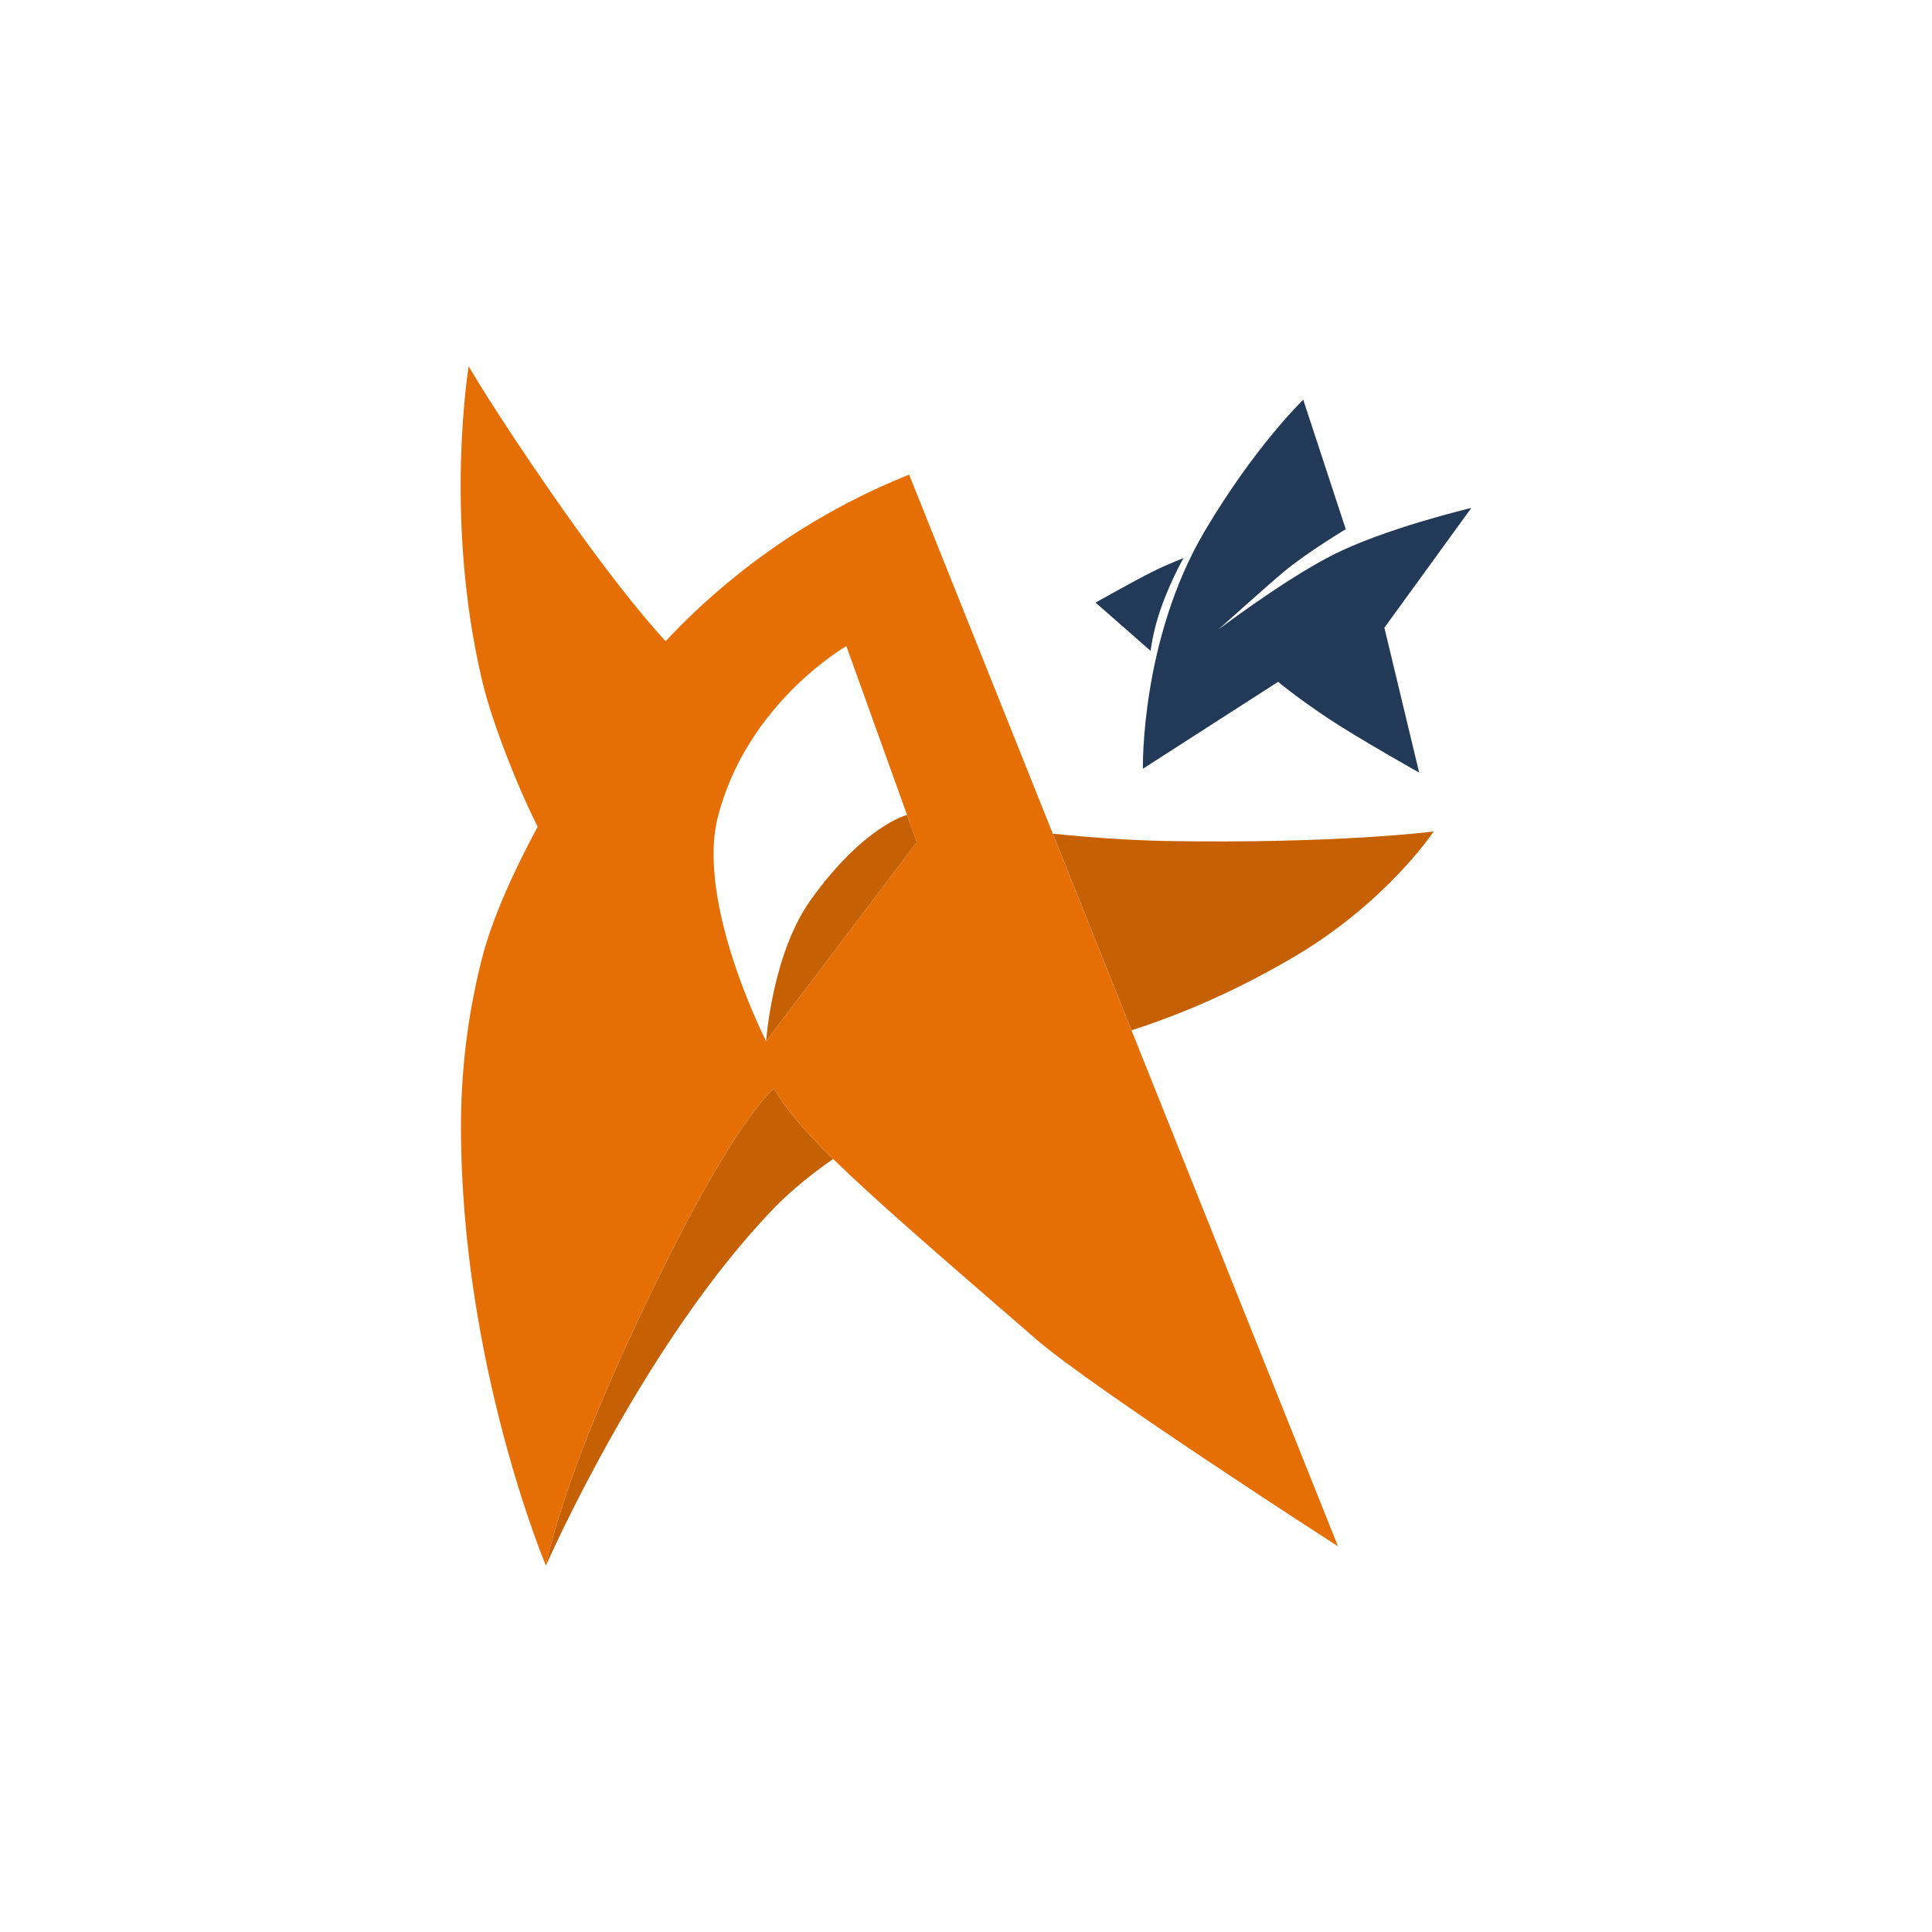
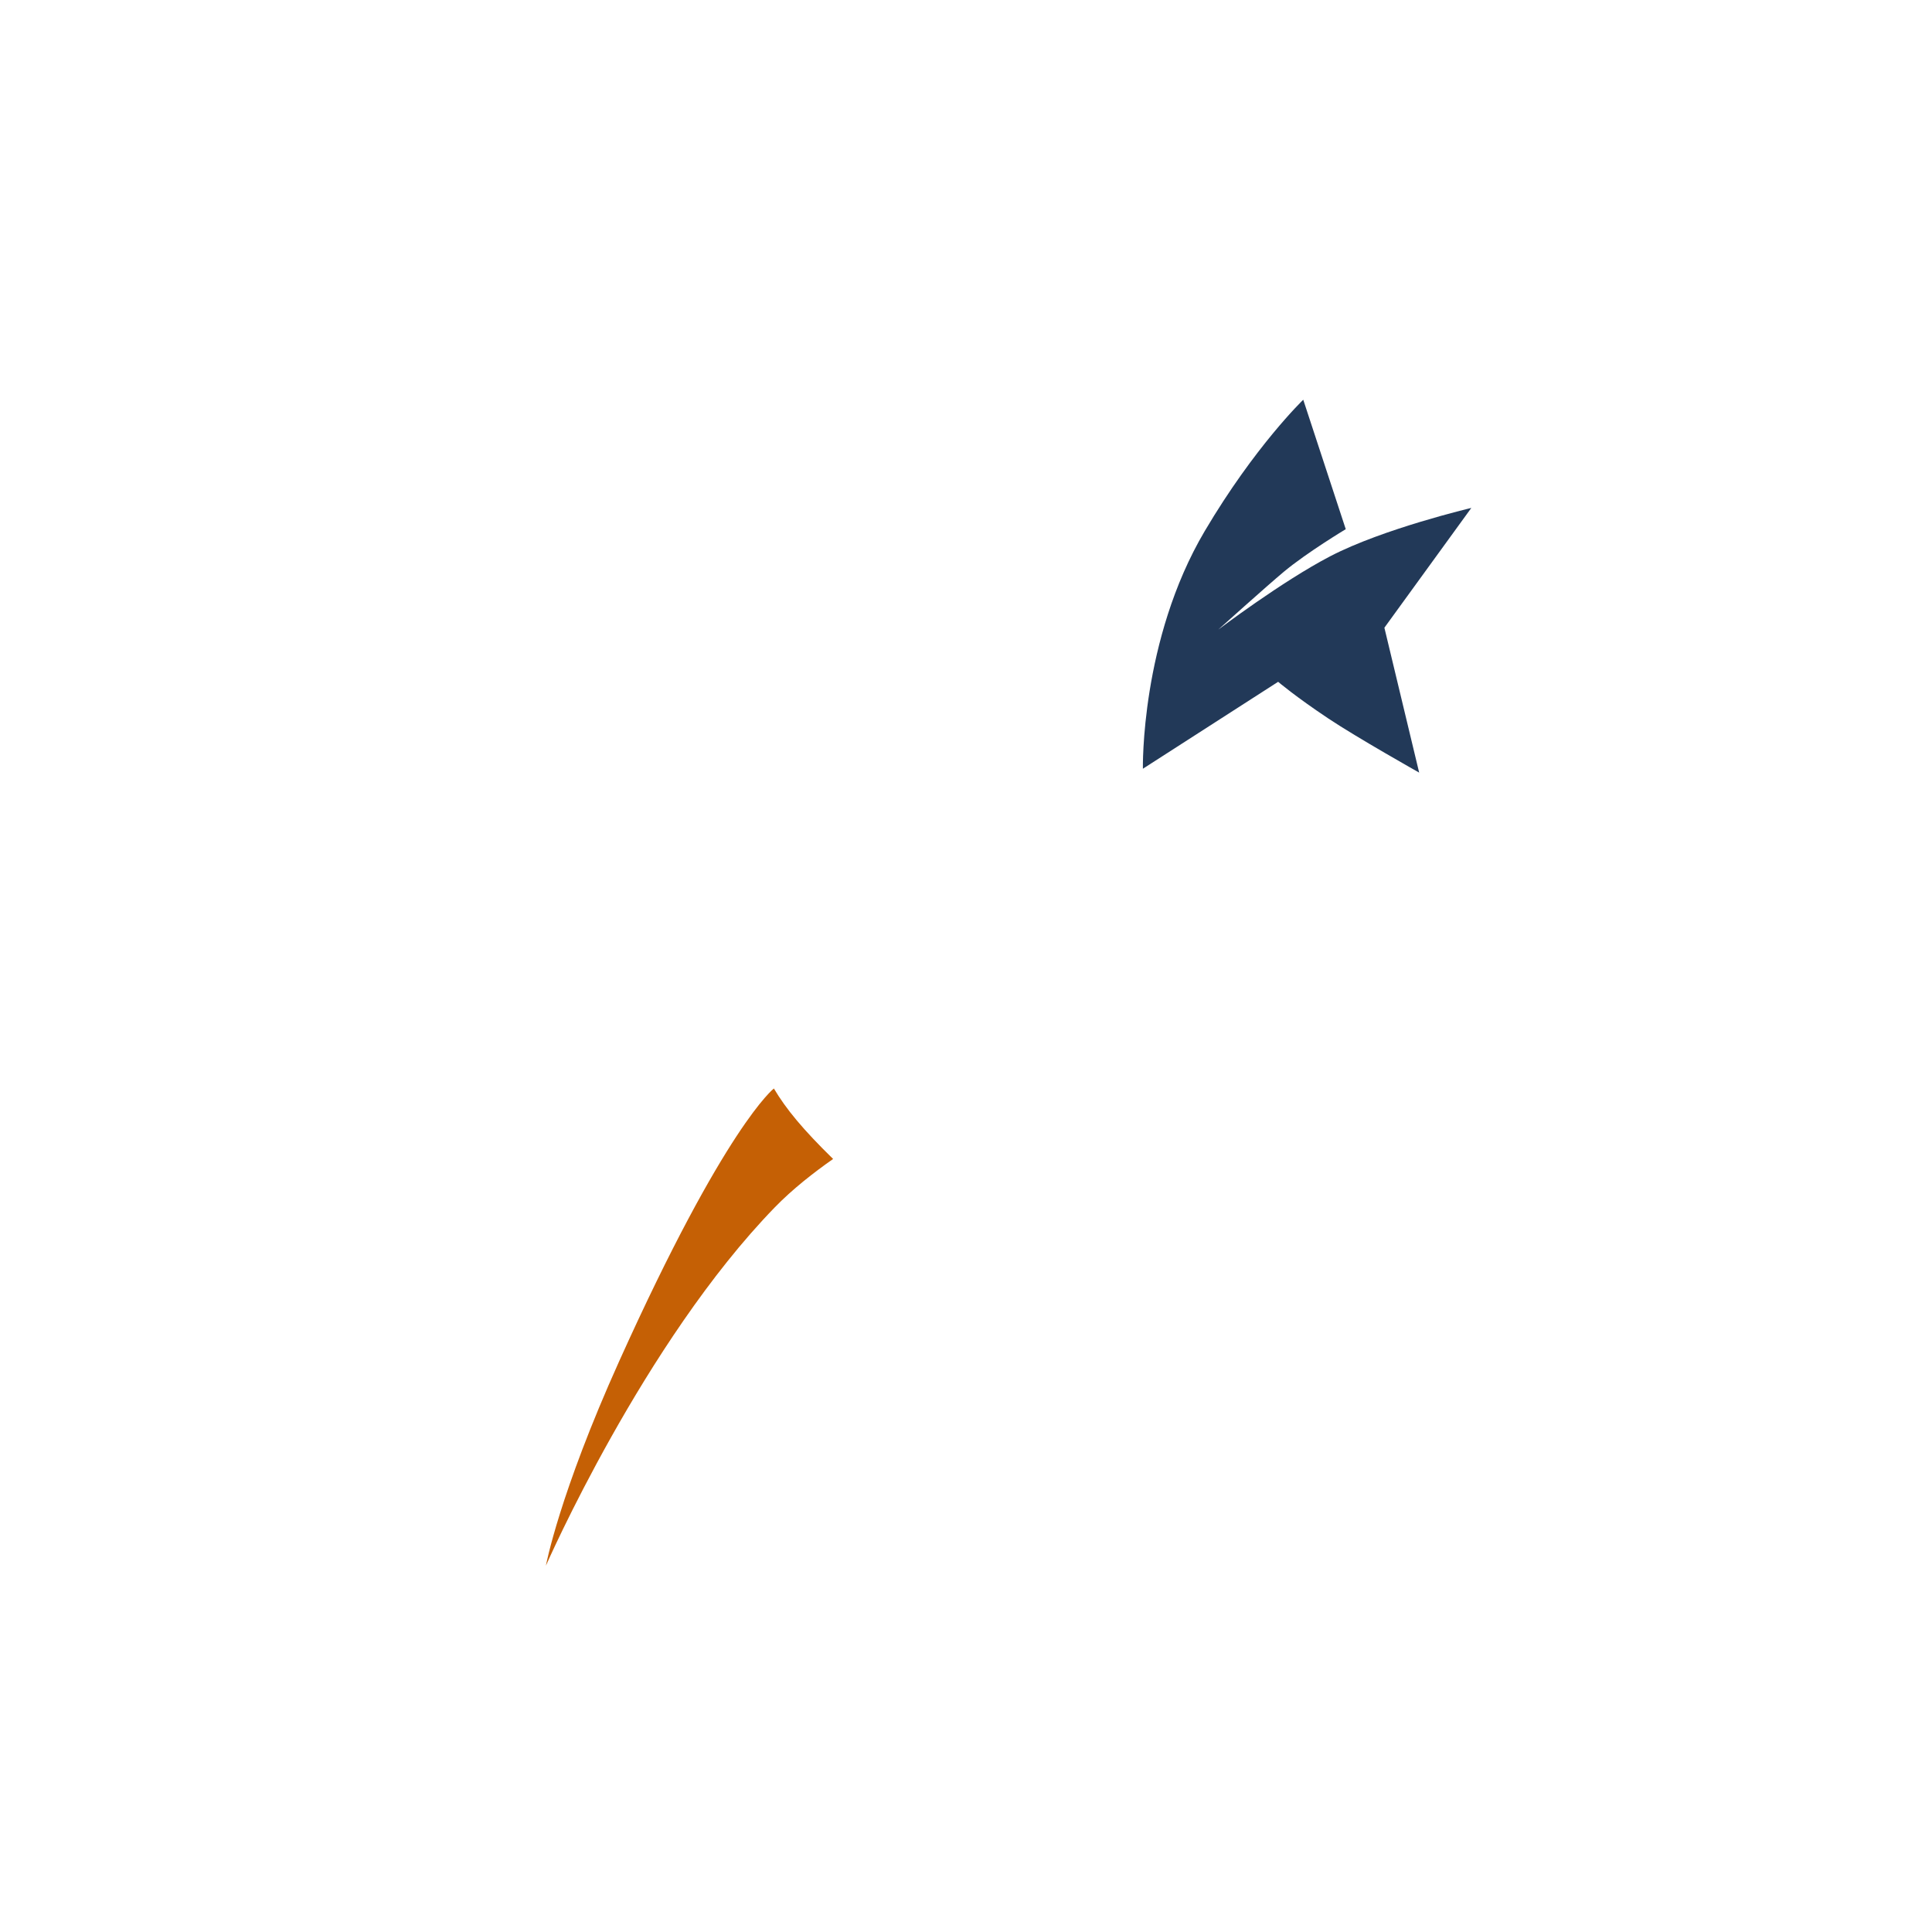
<svg xmlns="http://www.w3.org/2000/svg" version="1.1" id="Слой_1" x="0px" y="0px" viewBox="0 0 1000 1000" style="enable-background:new 0 0 1000 1000;" xml:space="preserve">
  <style type="text/css"> .st0{fill:#223958;} .st1{fill:none;} .st2{fill:#C56005;} .st3{fill:#E56F05;} .st4{fill:#0D2033;} </style>
  <g>
    <g>
      <path class="st0" d="M591.56,397.9c0,0-1.33-66.6,32-123c26-44,51-68,51-68l22,67c0,0-20,12-32,22c-8.71,7.26-34,30-34,30 s33-25,58-38c27.4-14.25,73-25,73-25l-45,62l18,75c0,0-32-18-47-28c-17.13-11.42-26-19-26-19L591.56,397.9z" />
-       <path class="st0" d="M567.05,311.9c0,0,19.88-11.18,29.51-16c8-4,16-7,16-7s-8,14-13,30c-3.04,9.73-4,18-4,18L567.05,311.9z" />
    </g>
-     <path class="st1" d="M371.56,422.9c-11.39,44.81,25,116,25,116s3-45,23-73c27.57-38.6,49.93-44.09,49.93-44.09l5.07,14.09 l-36.5-101.5C438.06,334.4,386.56,363.9,371.56,422.9z" />
-     <path class="st2" d="M742.06,430.37c0,0-49.58,6.45-138.52,4.92c-19.83-0.34-41.01-2-58.59-3.75l21.62,54.04L579.15,517l0.73,1.83 l5.78,14.45c23.15-7.38,52.07-19.2,83.62-37.7C717.87,467.07,742.06,430.37,742.06,430.37z" />
    <path class="st2" d="M400.56,563.4c0,0-25,19-80,141c-31.22,69.24-38,106-38,106s50.5-115.5,118.5-185.51 c9.09-9.36,20.11-17.98,30.16-25.01C415.65,584.66,406.84,574.02,400.56,563.4z" />
-     <path class="st3" d="M667.71,738.31l-53.04-132.54l-29.01-72.5l-5.78-14.44l-0.73-1.83l-12.58-31.43l-21.63-54.04l-21.75-54.37 l-52.62-131.49c-34.8,13.91-66.86,33.24-95.13,56.94c-10.9,9.13-21.23,18.91-30.94,29.28c-12.99-14.25-31.94-37.61-58.34-75.65 c-30.63-44.12-43.58-66.65-43.58-66.65s-13.05,79.07,7.17,163.57c4.91,20.48,17.84,53.56,28.55,74.74 c-12.35,22.92-23.67,47.6-29.09,69.16c-6.93,27.52-10.61,56.34-10.61,86.01c0,122.88,43.96,227.33,43.96,227.33s6.78-36.76,38-106 c55-122,80-141,80-141c6.28,10.62,15.08,21.25,30.66,36.48c20.36,19.91,52.29,47.67,105.34,93.52c29.5,25.5,156,107,156,107 L667.71,738.31z M396.56,538.91c0,0-36.39-71.19-25-116c15-59,66.5-88.5,66.5-88.5l36.5,101.5L396.56,538.91z" />
-     <path class="st2" d="M474.56,435.9l-77.99,102.98l-0.01,0.02c0,0,3-45,23-73c27.57-38.6,49.93-44.09,49.93-44.09L474.56,435.9z" />
  </g>
</svg>